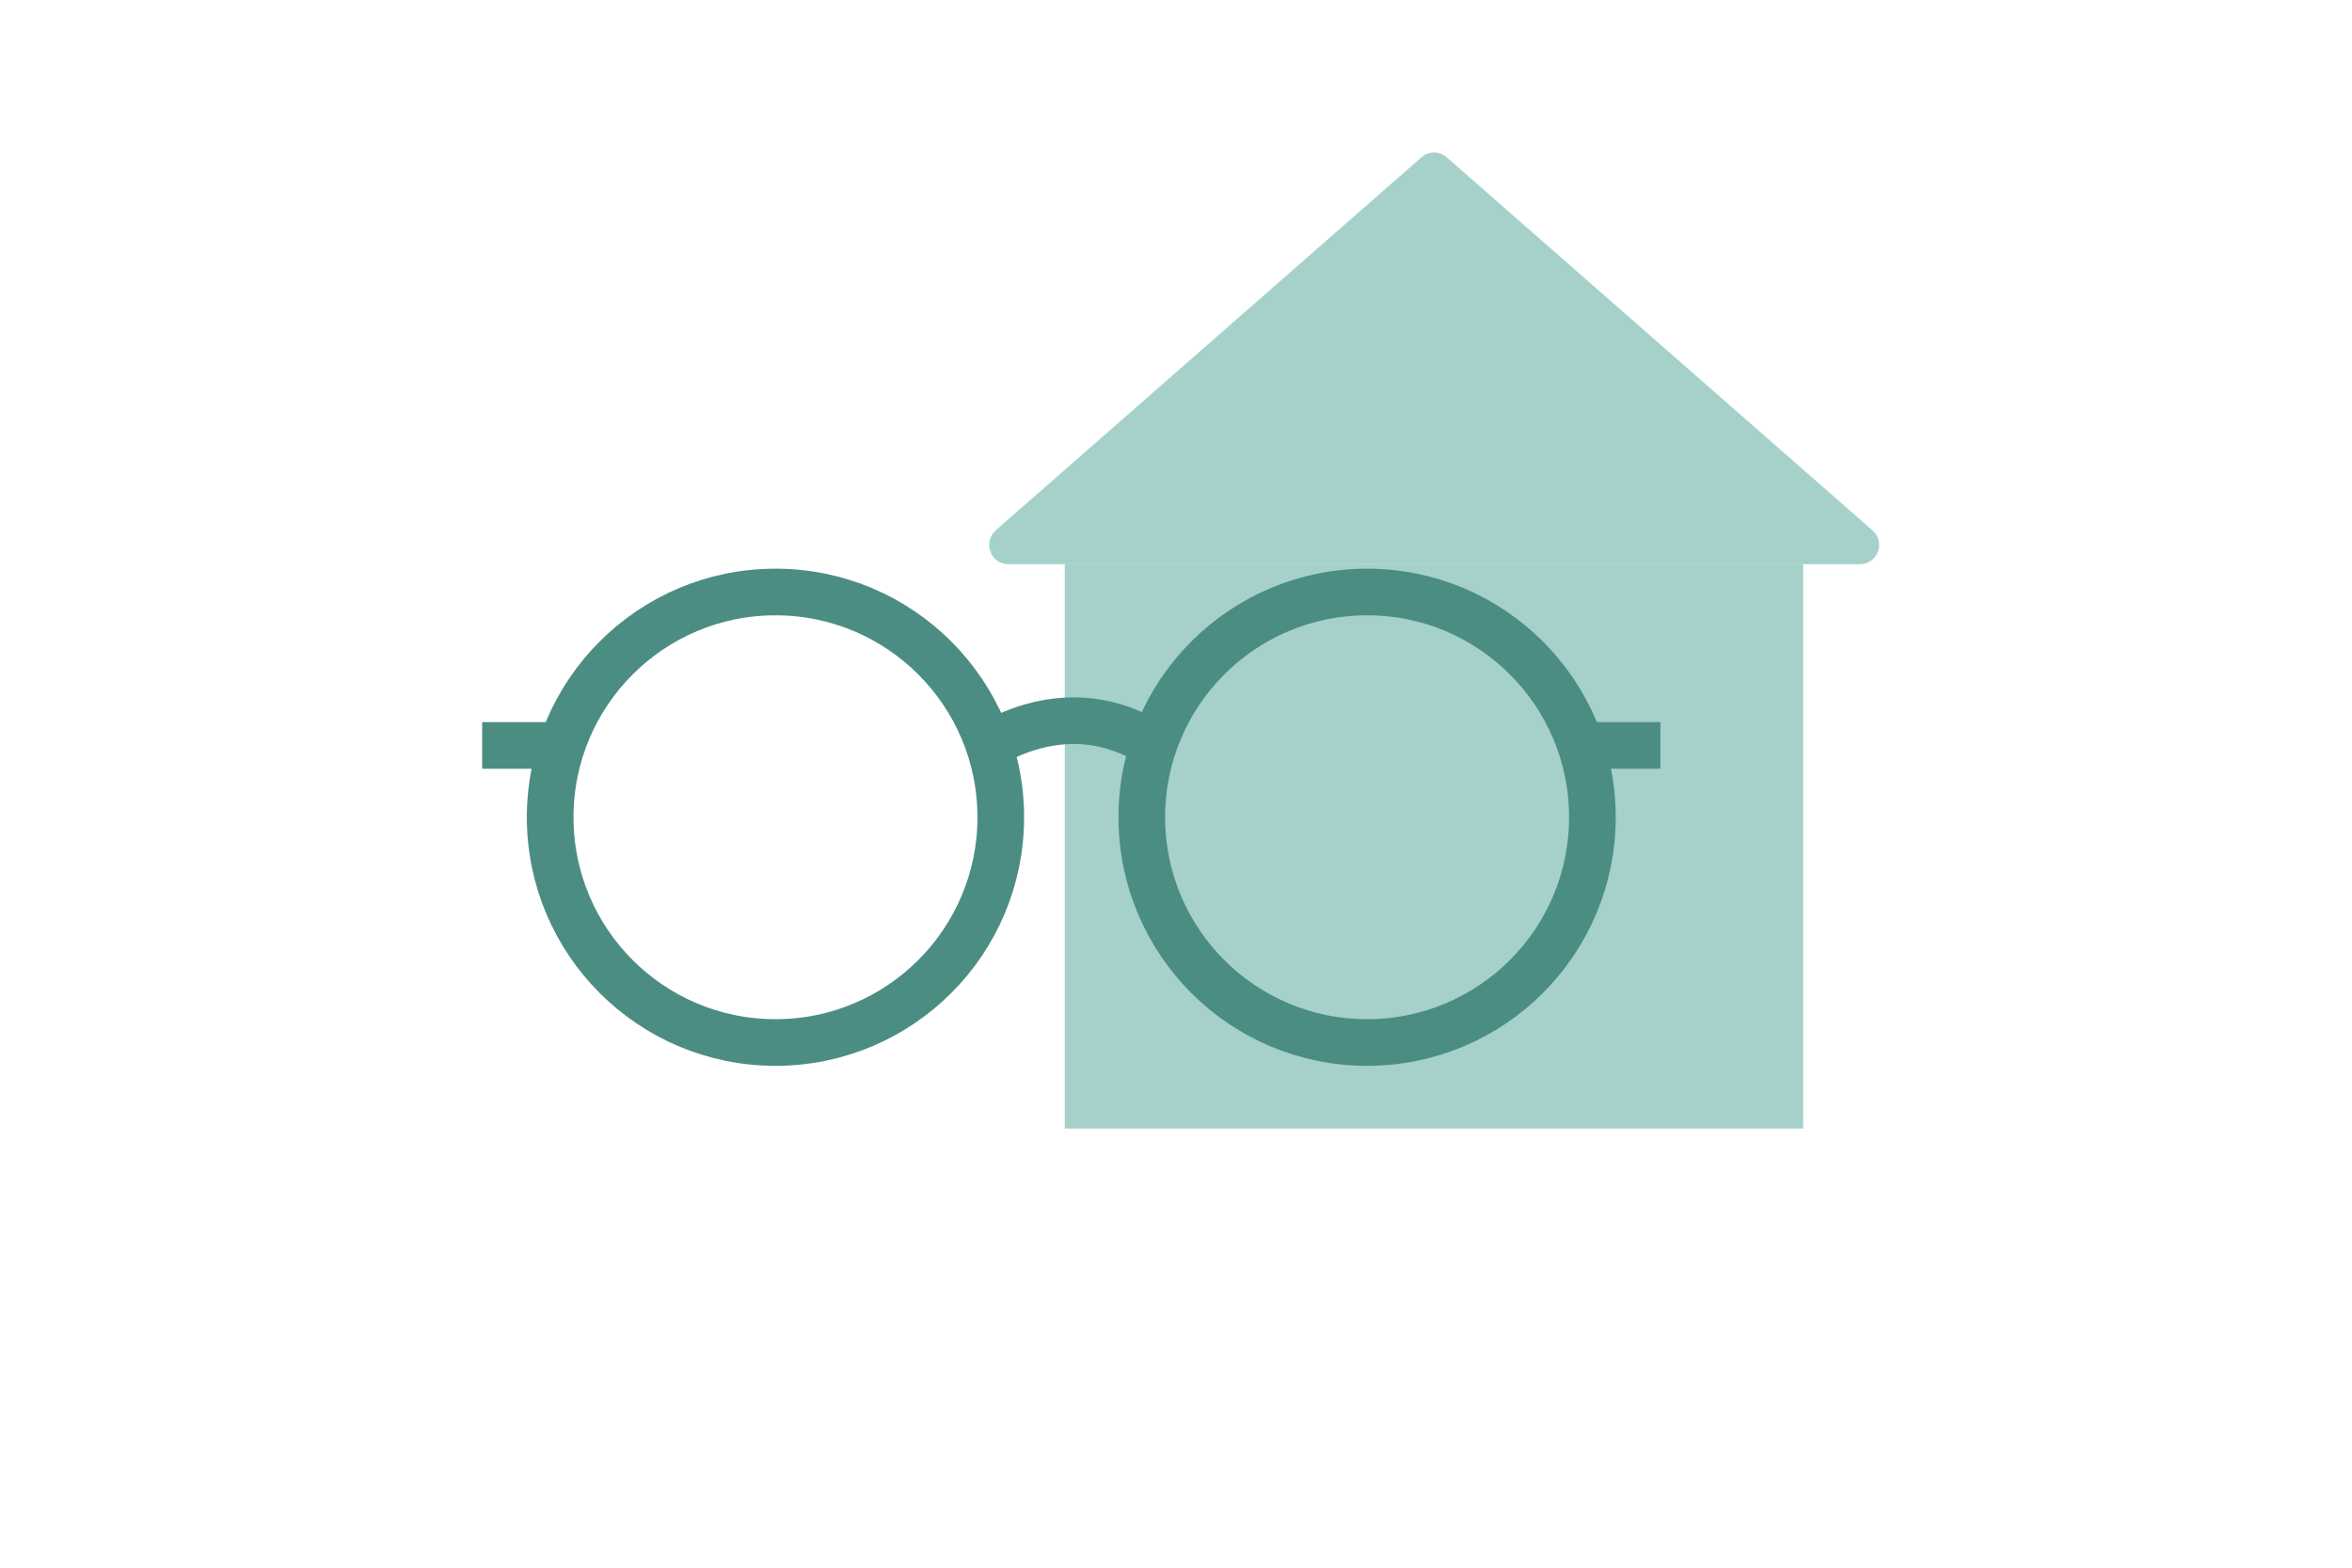
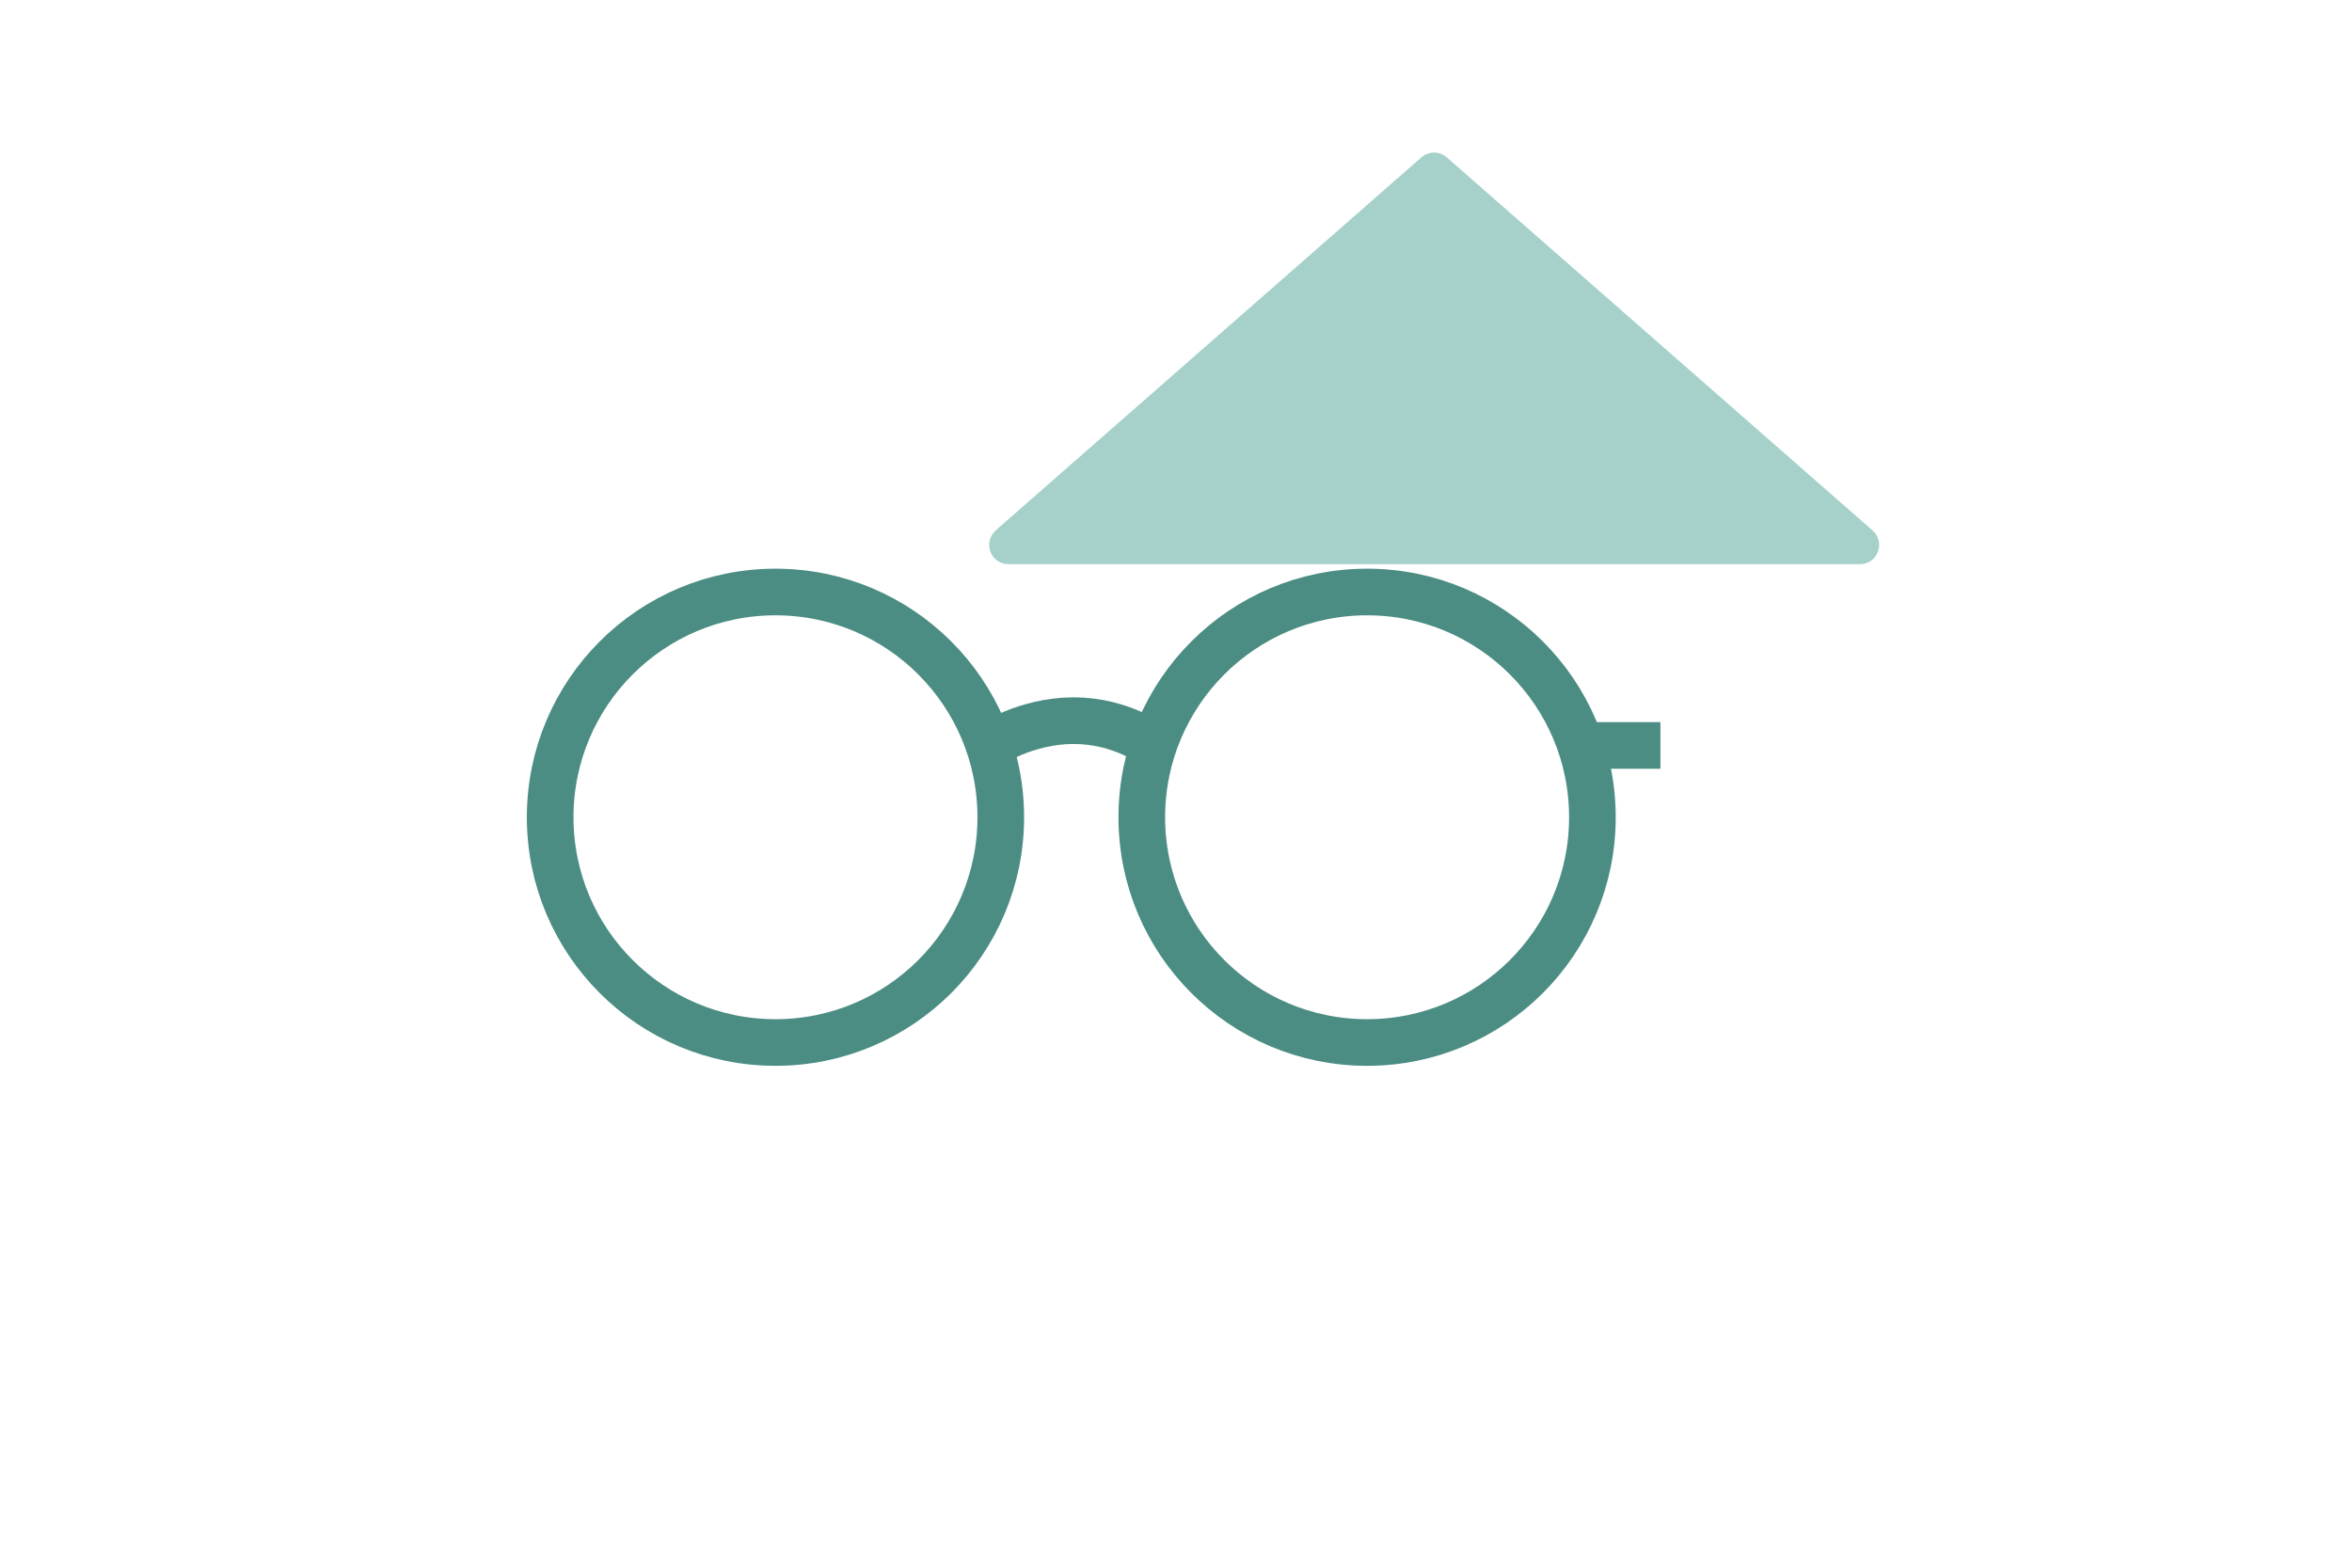
<svg xmlns="http://www.w3.org/2000/svg" id="Layer_1" data-name="Layer 1" viewBox="0 0 240 160">
  <defs>
    <style>
      .cls-1 {
        fill: #a5d1ca;
        stroke-width: 0px;
      }

      .cls-2 {
        fill: none;
        stroke: #4b8d83;
        stroke-miterlimit: 10;
        stroke-width: 4.76px;
      }
    </style>
  </defs>
  <g>
-     <rect class="cls-1" x="108.65" y="57.57" width="75.35" height="57.61" />
    <path class="cls-1" d="M101.59,54.14l43.45-38.08c.74-.65,1.85-.65,2.59,0l43.45,38.08c1.36,1.19.52,3.44-1.29,3.44h-86.89c-1.81,0-2.65-2.24-1.29-3.44Z" />
  </g>
  <g>
    <circle class="cls-2" cx="79.13" cy="83.41" r="22.99" />
    <circle class="cls-2" cx="139.5" cy="83.41" r="22.99" />
    <path class="cls-2" d="M100.92,76.08s3.74-2.53,8.63-2.53,8.17,2.53,8.17,2.53" />
    <line class="cls-2" x1="161.29" y1="76.08" x2="169.43" y2="76.08" />
-     <line class="cls-2" x1="49.2" y1="76.08" x2="57.35" y2="76.08" />
  </g>
</svg>